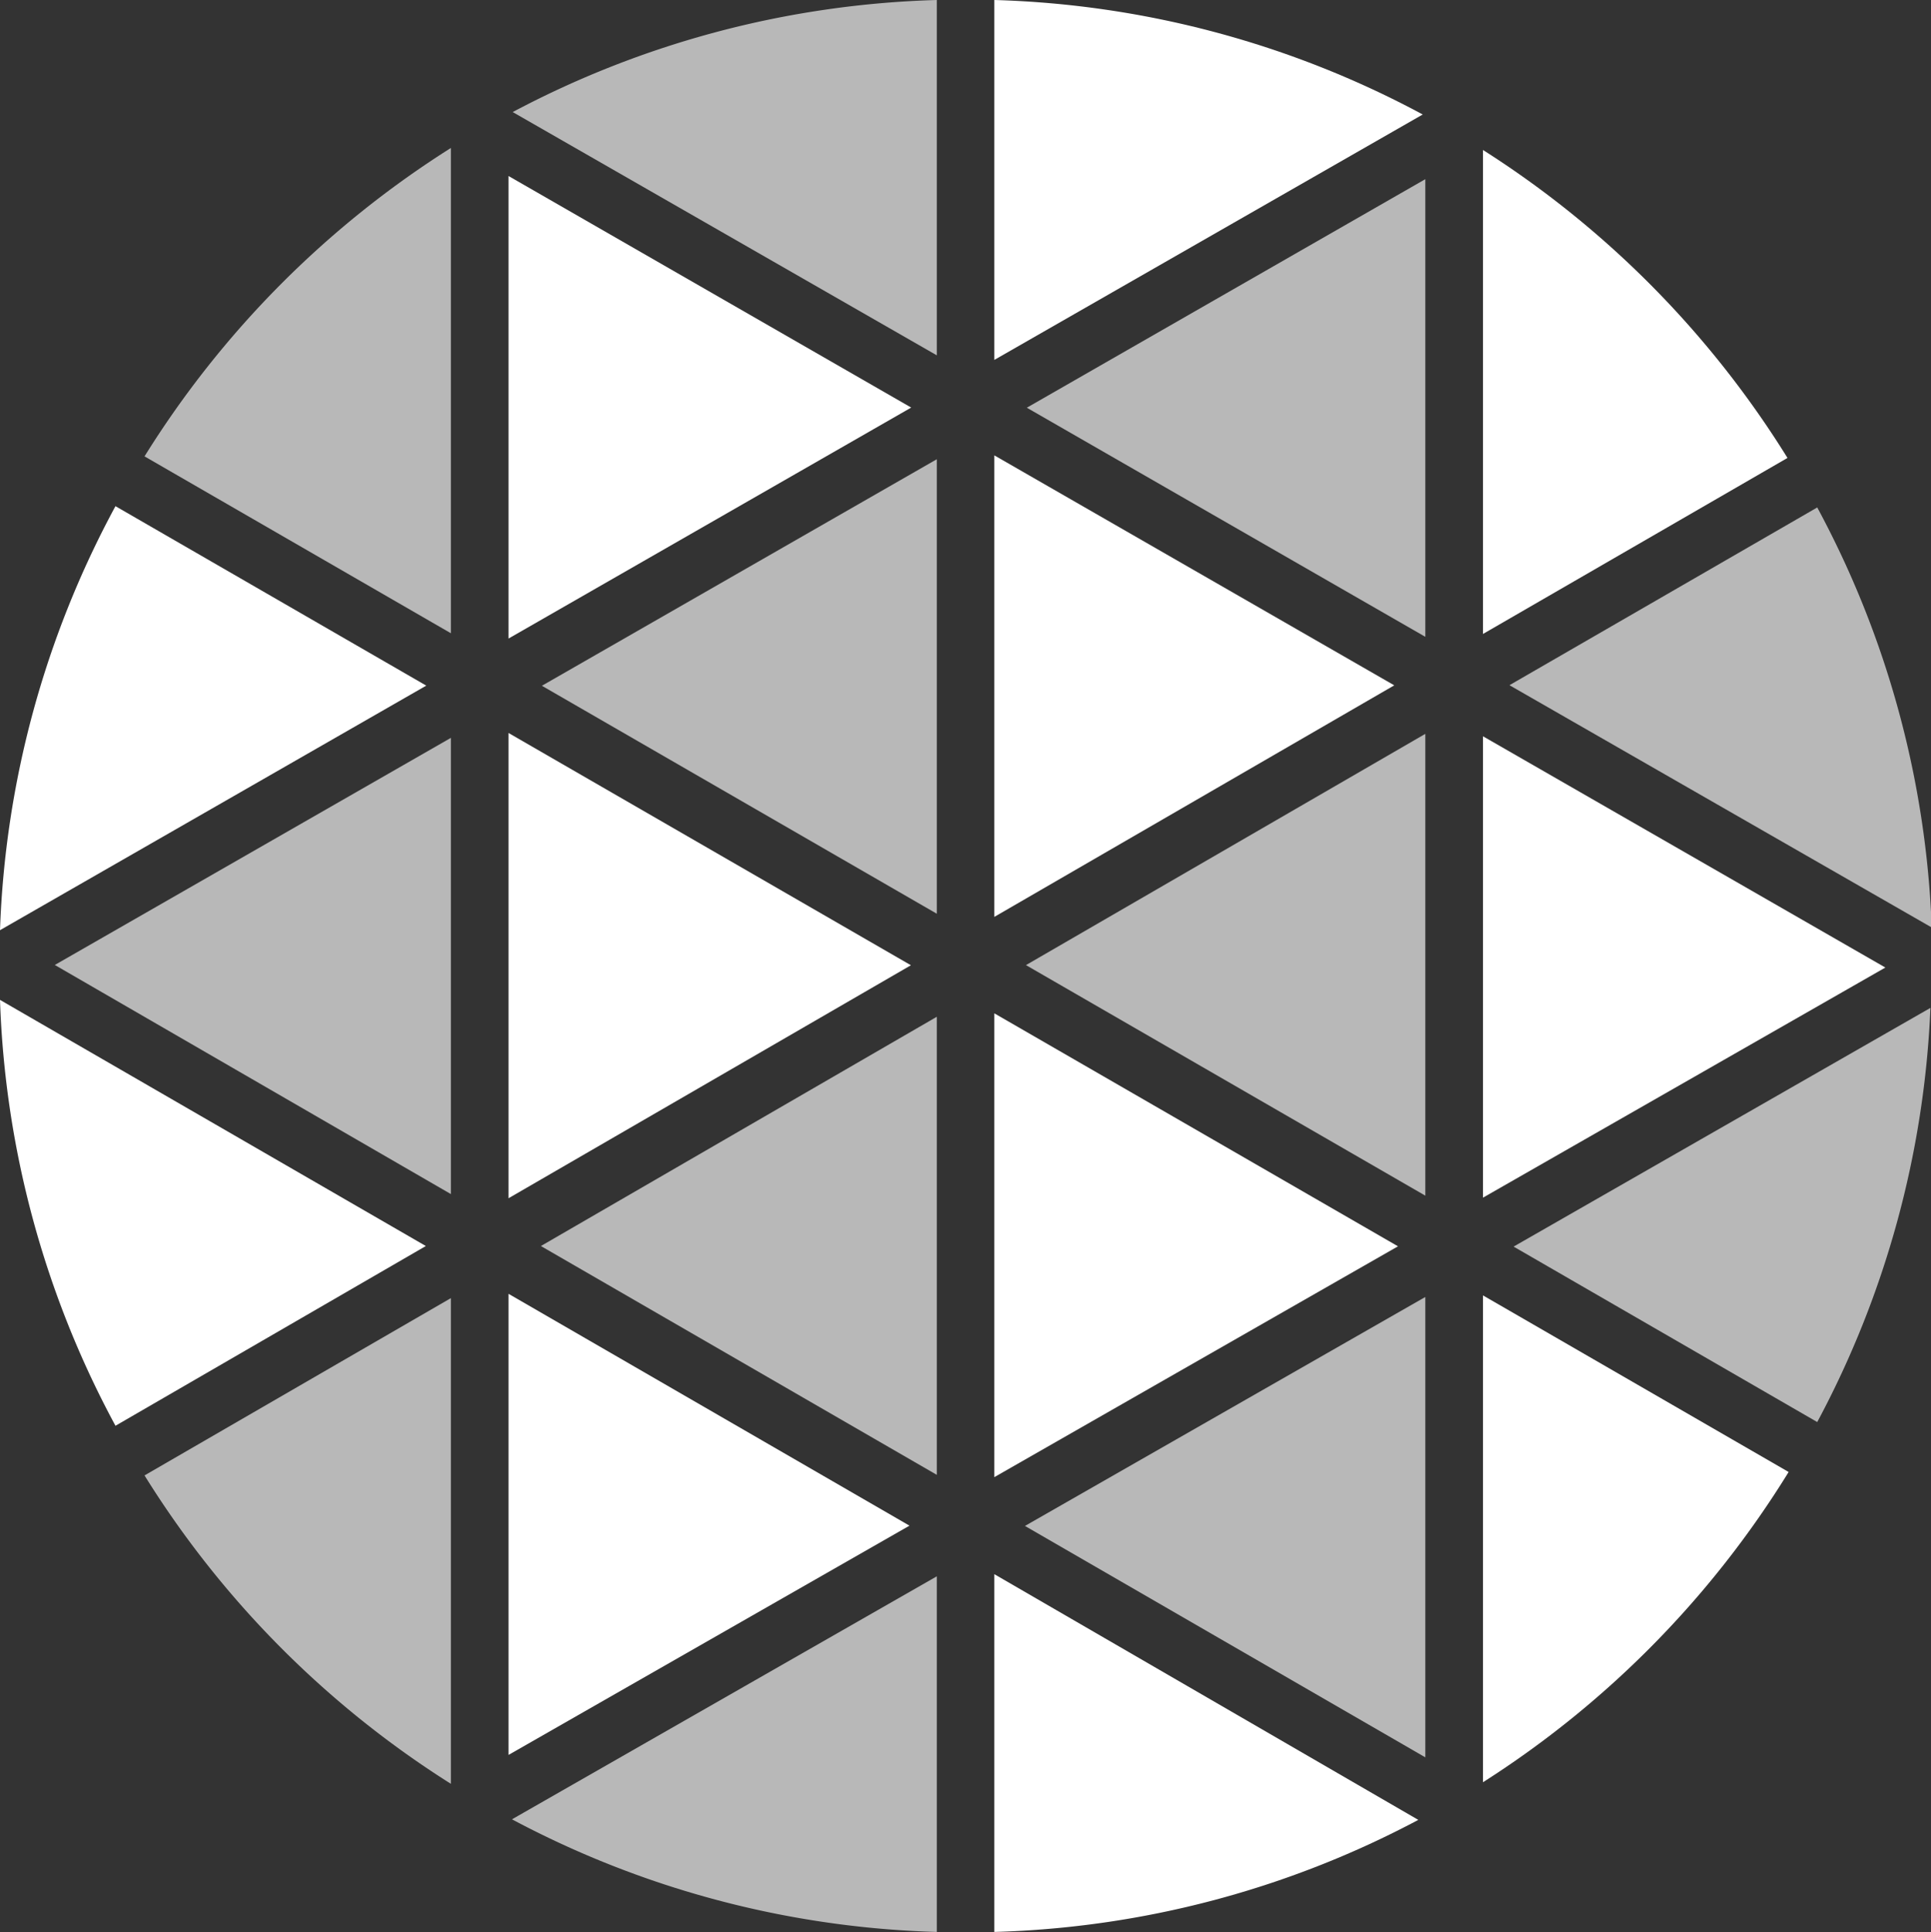
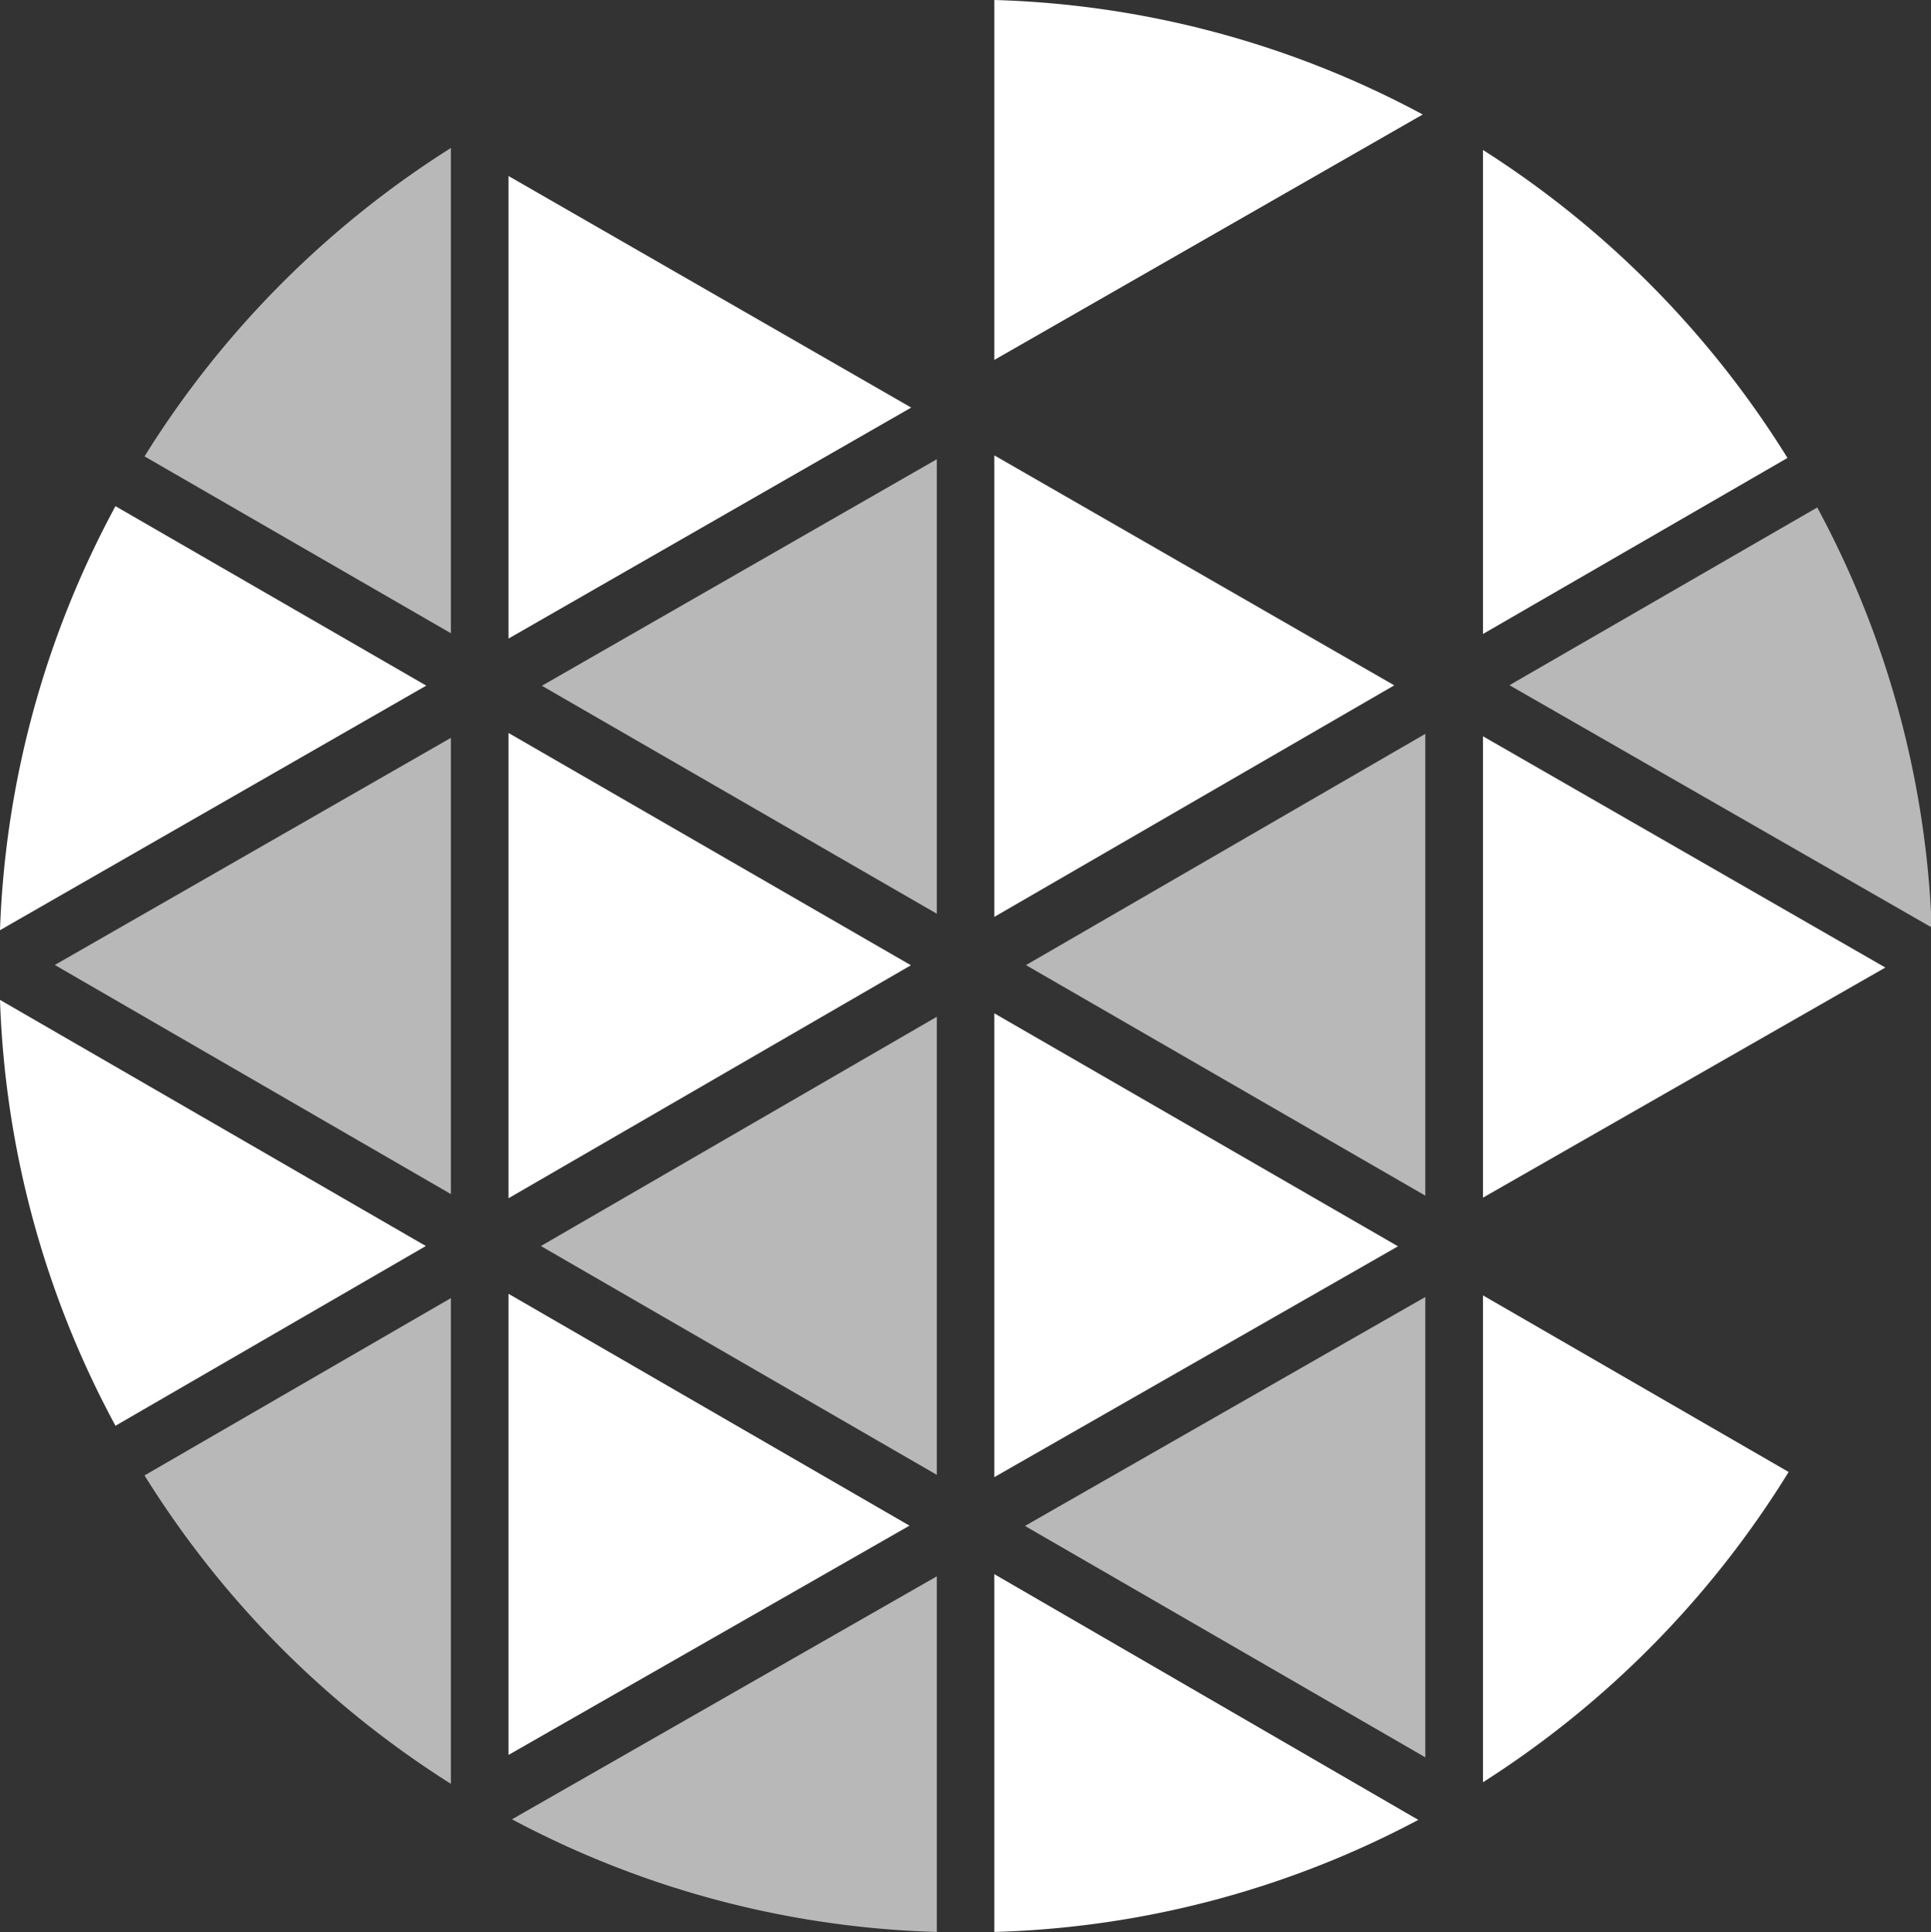
<svg xmlns="http://www.w3.org/2000/svg" id="Layer_1" data-name="Layer 1" viewBox="0 0 134.95 135.02" width="134.95" height="135.02">
  <rect x="0" y="0" width="134.95" height="135.02" fill="#333333" stroke="none" />
  <defs>
    <style>svg {enable-background:new 0 0 216 216}.cls-1{fill:#fff;}.cls-2{fill:#fff;opacity:.65;}</style>
  </defs>
  <title>meshery-logo-white</title>
  <polygon class="cls-1" points="69.49 31.82 69.49 64.07 97.44 47.89 69.49 31.82" />
  <polygon class="cls-1" points="69.49 70.81 69.49 103.22 97.7 87.09 69.49 70.81" />
  <polygon class="cls-2" points="65.47 63.85 65.47 32.09 37.87 47.92 65.47 63.85" />
  <path class="cls-2" d="M10.1,103.1a67.79,67.79,0,0,0,21.41,21.55V90.71Z" />
  <polygon class="cls-2" points="65.47 103.06 65.47 71.05 37.8 87.07 65.47 103.06" />
  <polygon class="cls-1" points="35.54 122.63 63.56 106.61 35.54 90.41 35.54 122.63" />
  <polygon class="cls-2" points="99.61 122.8 99.61 90.63 71.63 106.63 99.61 122.8" />
-   <path class="cls-2" d="M127,99.37a67.22,67.22,0,0,0,7.91-28.94L105.78,87.11Z" />
  <polygon class="cls-1" points="103.64 83.69 131.76 67.61 103.64 51.45 103.64 83.69" />
-   <polygon class="cls-2" points="99.61 44.5 99.61 12.52 71.76 28.49 99.61 44.5" />
  <polygon class="cls-2" points="99.61 83.55 99.61 51.28 71.7 67.44 99.61 83.55" />
  <polygon class="cls-2" points="67.48 135.02 67.49 135.02 67.48 135.02 67.48 135.02" />
  <polygon class="cls-1" points="35.54 51.22 35.54 83.73 63.66 67.45 35.54 51.22" />
-   <path class="cls-2" d="M65.47,0A67.2,67.2,0,0,0,35.83,7.83l29.64,17Z" />
  <polygon class="cls-1" points="35.54 12.3 35.54 44.62 63.68 28.48 35.54 12.3" />
  <path class="cls-2" d="M31.51,10.34A67.89,67.89,0,0,0,10.1,31.89L31.51,44.25Z" />
  <path class="cls-1" d="M99.43,8A67.23,67.23,0,0,0,69.49,0V25.15Z" />
  <path class="cls-1" d="M0,69.87A67.27,67.27,0,0,0,8.07,99.63L29.76,87.07Z" />
  <path class="cls-1" d="M8.07,35.37A67.16,67.16,0,0,0,0,65L29.79,47.91Z" />
  <path class="cls-2" d="M35.78,127.13A67.13,67.13,0,0,0,65.47,135V110.15Z" />
  <path class="cls-1" d="M124.92,32a67.9,67.9,0,0,0-21.28-21.52V44.3Z" />
  <path class="cls-1" d="M103.64,124.54A68,68,0,0,0,125,102.86L103.64,90.52Z" />
  <path class="cls-2" d="M135,64.81a67.06,67.06,0,0,0-8-29.35L105.49,47.88Z" />
  <path class="cls-1" d="M69.49,135a67.12,67.12,0,0,0,29.63-7.83L69.49,110Z" />
  <polygon class="cls-2" points="31.51 83.44 31.51 51.56 3.83 67.43 31.51 83.44" />
</svg>